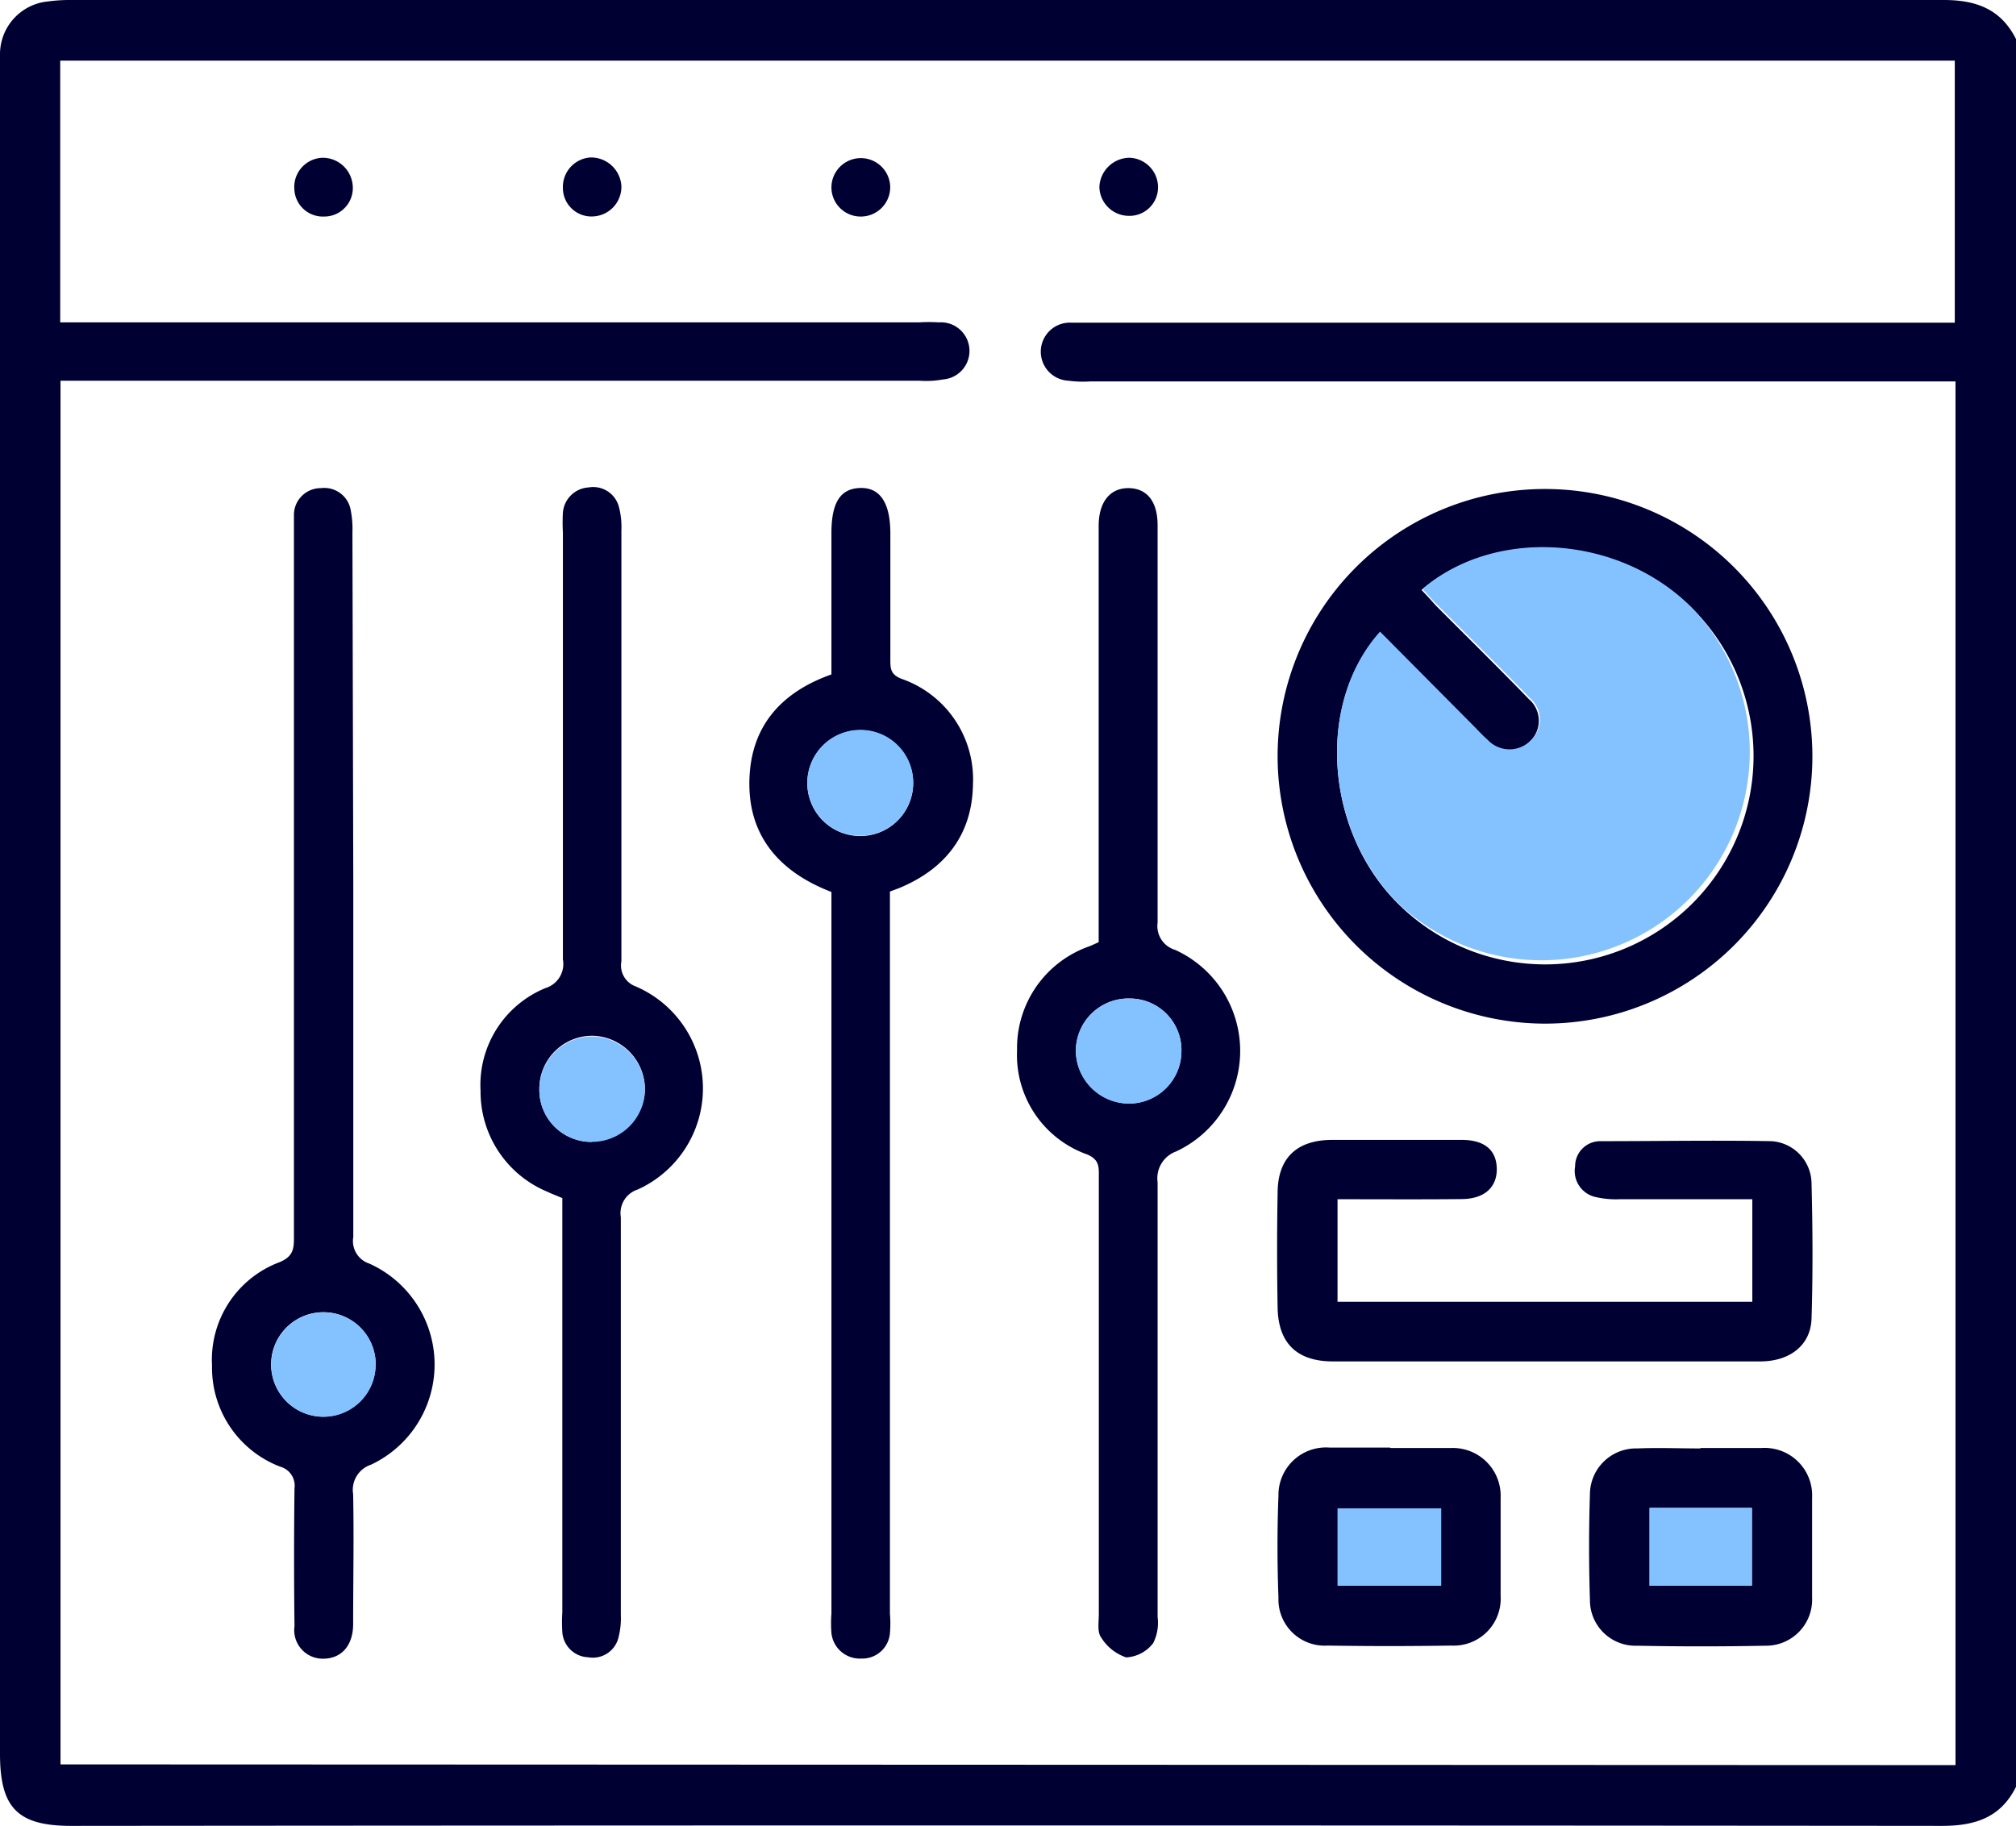
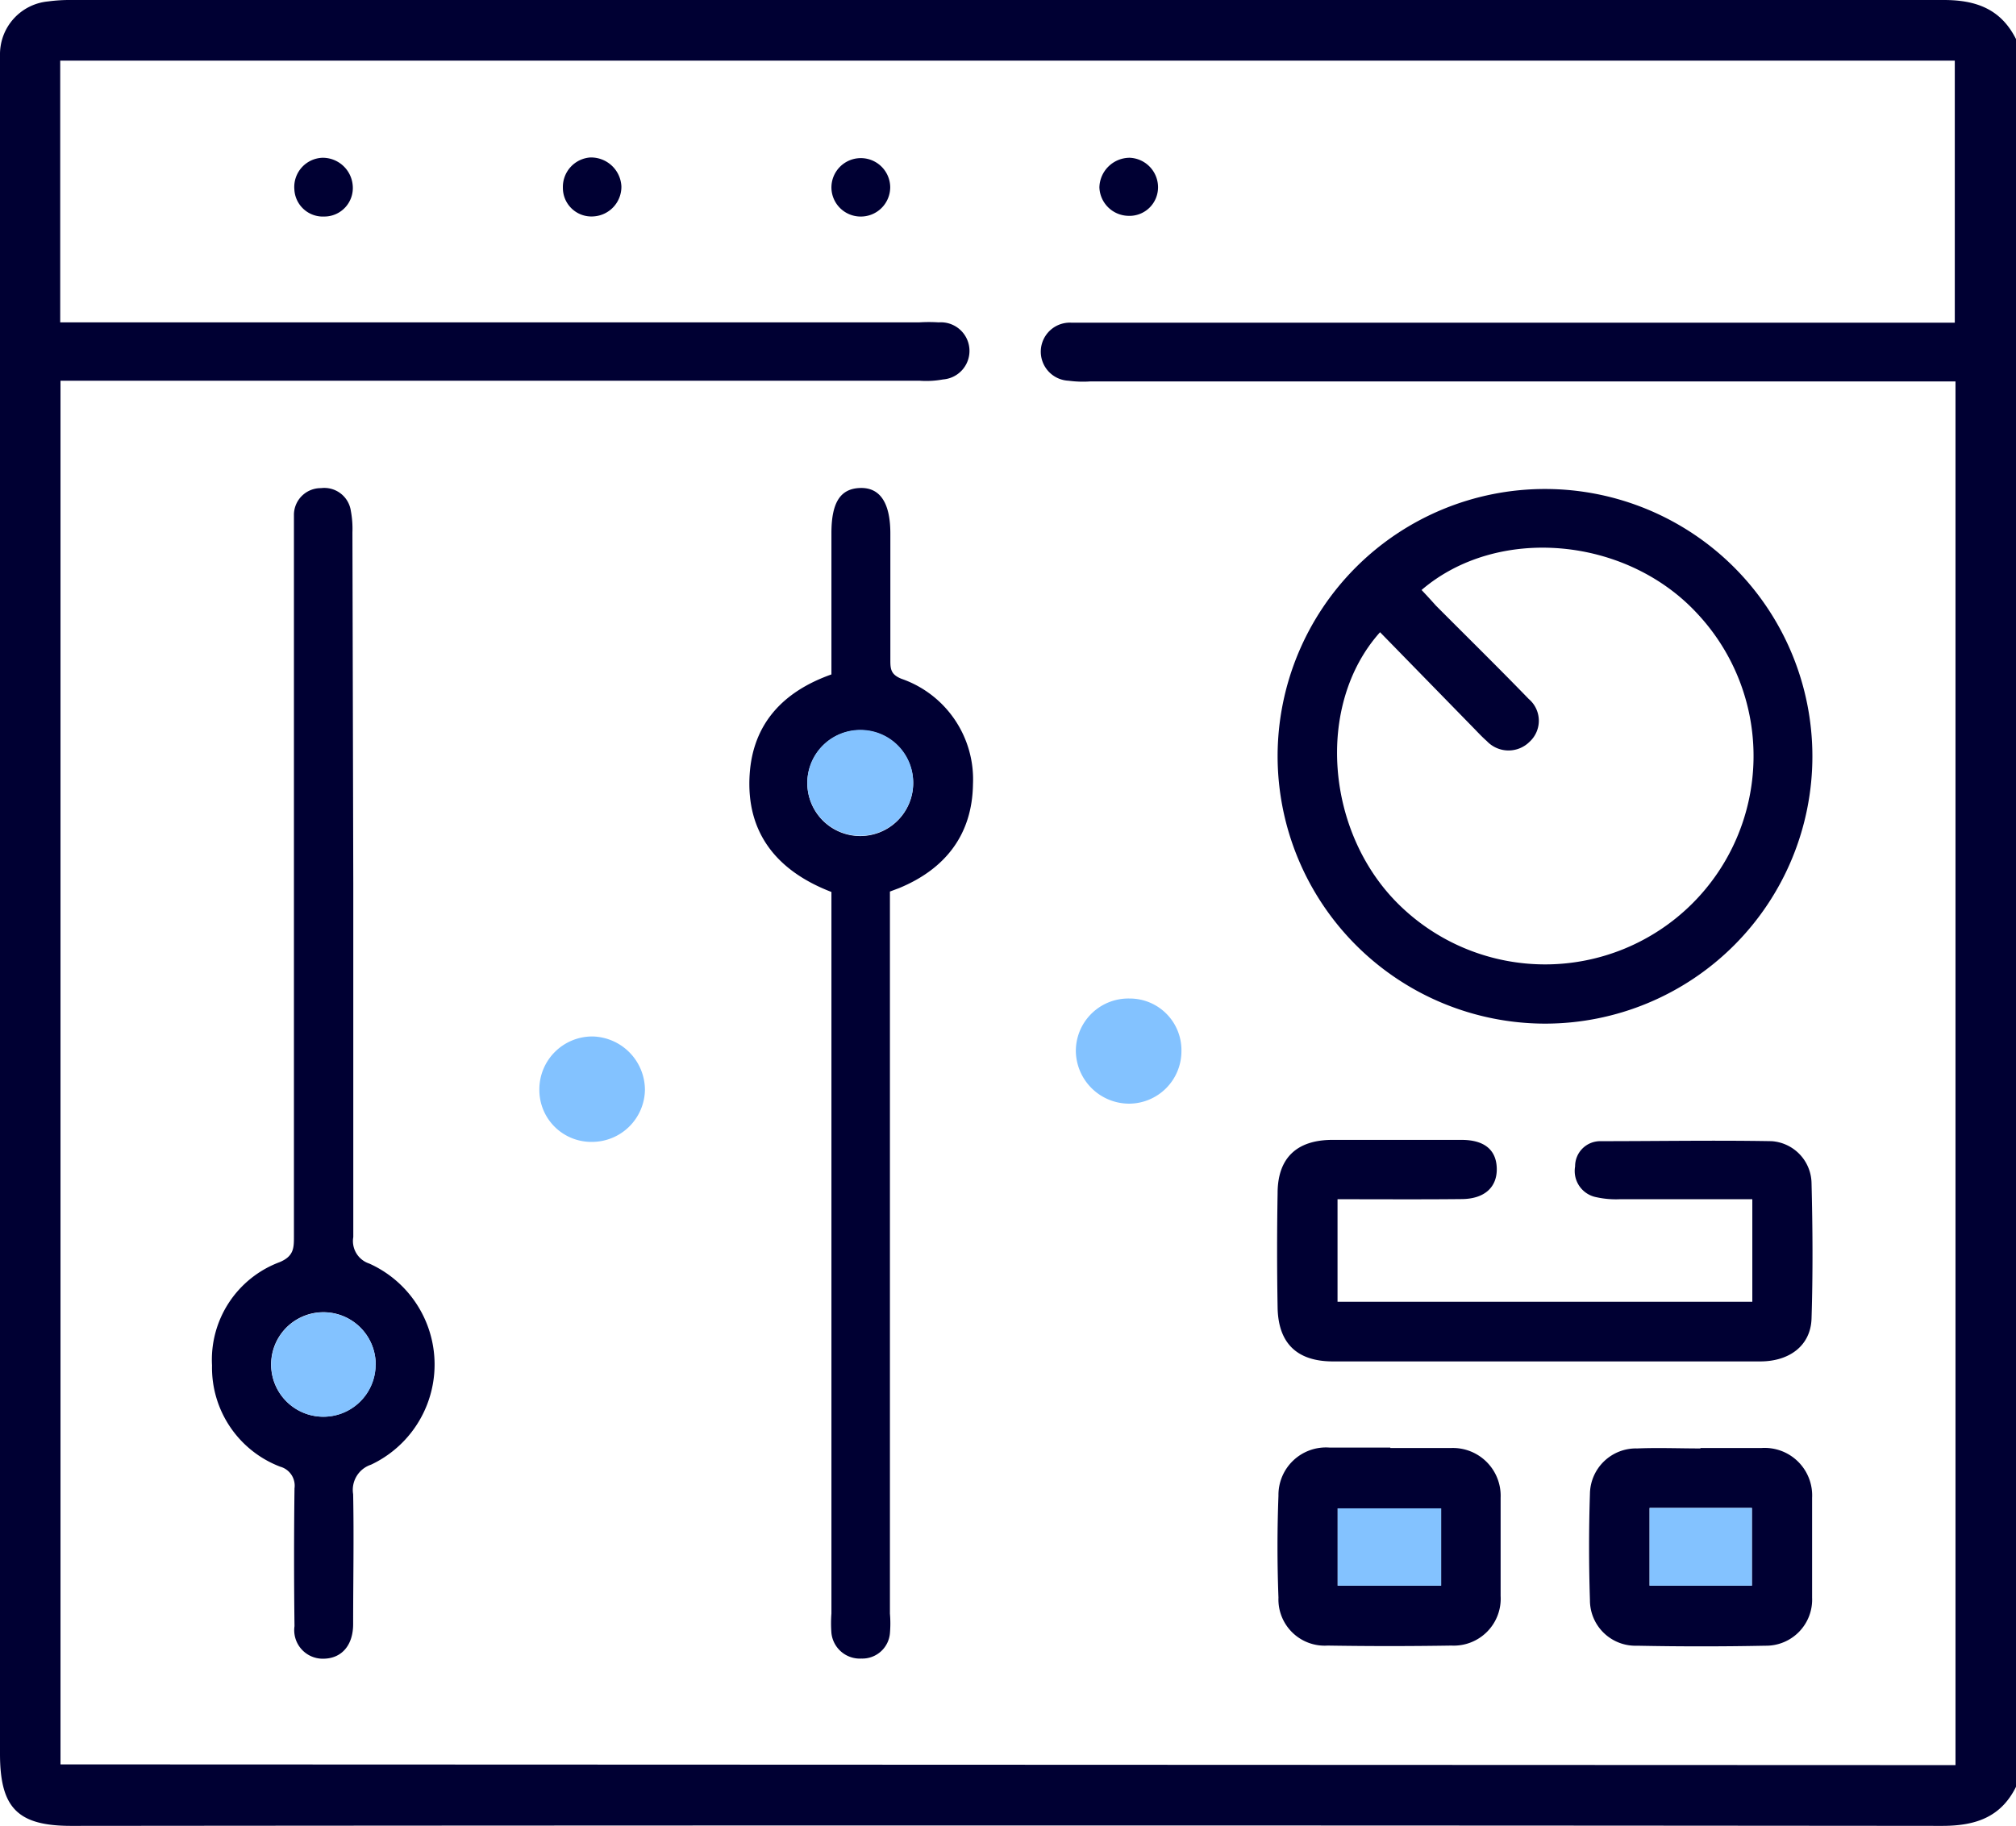
<svg xmlns="http://www.w3.org/2000/svg" viewBox="0 0 141.29 128">
  <defs>
    <style>.cls-1{fill:#003;}.cls-2{fill:#83c2ff;}</style>
  </defs>
  <g id="Layer_2" data-name="Layer 2">
    <path class="cls-1" d="M141.29,2.74V125.26c-1.07,2.16-2.87,2.74-5.19,2.74Q70.57,127.94,5,128c-3.77,0-5-1.26-5-5.06V5.08c0-.41,0-.83,0-1.24A3.72,3.72,0,0,1,3.37.1,11.33,11.33,0,0,1,5,0Q70.63,0,136.23,0C138.52,0,140.24.65,141.29,2.74Zm-4.24,121v-97H76.4a7.61,7.61,0,0,1-1.51-.05,2,2,0,0,1,.18-4.07c.46,0,.92,0,1.38,0H137V4.25H4.22V22.6H64.41a10.57,10.57,0,0,1,1.38,0,2,2,0,0,1,.3,4,6.46,6.46,0,0,1-1.65.09H4.24v97Z" />
    <path class="cls-1" d="M89.54,53a18.74,18.74,0,1,1,18.77,18.76A18.77,18.77,0,0,1,89.54,53Zm7.18-8.68c-4.56,5.09-3.83,14.13,1.41,19.18A14.61,14.61,0,0,0,118.94,43c-5-5.4-14-6.19-19.31-1.64.35.37.68.73,1,1.09,2.17,2.18,4.37,4.34,6.51,6.55a2,2,0,0,1,.06,3,2.09,2.09,0,0,1-3-.05c-.31-.27-.59-.57-.88-.87Z" />
-     <path class="cls-1" d="M77,66.05V46.66c0-3.27,0-6.53,0-9.8,0-1.69.82-2.67,2.13-2.64s2,1,2,2.6c0,9.29,0,18.57,0,27.86a1.74,1.74,0,0,0,1.23,1.91,7.78,7.78,0,0,1,.07,14.13,2,2,0,0,0-1.3,2.16q0,15.24,0,30.48a3.16,3.16,0,0,1-.31,1.83,2.56,2.56,0,0,1-1.89,1,3.3,3.3,0,0,1-1.77-1.42c-.27-.38-.15-1.06-.15-1.61q0-15.32,0-30.62c0-.68.07-1.24-.82-1.61a7.39,7.39,0,0,1-4.91-7.29,7.56,7.56,0,0,1,5.12-7.32ZM82.8,73.7A3.62,3.62,0,0,0,79.17,70a3.68,3.68,0,0,0-3.77,3.72,3.74,3.74,0,0,0,3.73,3.64A3.68,3.68,0,0,0,82.8,73.7Z" />
    <path class="cls-1" d="M62.37,62.5v50.62a7.93,7.93,0,0,1,0,1.38,1.94,1.94,0,0,1-2,1.77,2,2,0,0,1-2.1-1.79,9,9,0,0,1,0-1.37V62.53c-3.77-1.45-6-4.1-5.73-8.25.23-3.52,2.31-5.79,5.73-7V37.38c0-2.15.62-3.12,2-3.17s2.13,1,2.13,3.19c0,2.94,0,5.89,0,8.83,0,.63,0,1.05.79,1.36a7.46,7.46,0,0,1,5,7.39c-.05,3.52-1.93,5.94-5.18,7.28ZM64,54.93a3.71,3.71,0,1,0-7.42-.06,3.71,3.71,0,0,0,7.42.06Z" />
-     <path class="cls-1" d="M39.43,84c-.41-.18-.75-.3-1.08-.46a7.59,7.59,0,0,1-4.67-7.06,7.34,7.34,0,0,1,4.57-7.22,1.76,1.76,0,0,0,1.2-2c0-10,0-20,0-29.93a12.66,12.66,0,0,1,0-1.38,1.92,1.92,0,0,1,1.81-1.78,1.86,1.86,0,0,1,2.12,1.38,5.55,5.55,0,0,1,.17,1.63q0,15.11,0,30.21a1.56,1.56,0,0,0,1,1.76,7.78,7.78,0,0,1,.14,14.24,1.74,1.74,0,0,0-1.18,1.94q0,13.93,0,27.86a5.51,5.51,0,0,1-.17,1.63,1.85,1.85,0,0,1-2.12,1.36,1.89,1.89,0,0,1-1.81-1.77,10.56,10.56,0,0,1,0-1.38V84Zm2.06-4a3.71,3.71,0,0,0,3.71-3.66,3.76,3.76,0,0,0-3.66-3.73,3.71,3.71,0,0,0-3.74,3.75A3.64,3.64,0,0,0,41.49,80.05Z" />
    <path class="cls-1" d="M24.76,61.9q0,12.41,0,24.82a1.66,1.66,0,0,0,1.12,1.86,7.76,7.76,0,0,1,.12,14.1,1.86,1.86,0,0,0-1.25,2.07c.06,3,0,6.06,0,9.1,0,1.51-.82,2.41-2.06,2.43A2,2,0,0,1,20.64,114q-.06-4.83,0-9.66a1.38,1.38,0,0,0-1-1.52,7.43,7.43,0,0,1-4.78-7.1,7.3,7.3,0,0,1,4.74-7.24c1-.42,1-1,1-1.81q0-24.56,0-49.1c0-.51,0-1,0-1.52a1.88,1.88,0,0,1,1.89-1.83,1.88,1.88,0,0,1,2.1,1.6,6.8,6.8,0,0,1,.11,1.5Zm1.57,33.79A3.66,3.66,0,1,0,19,95.62a3.66,3.66,0,1,0,7.32.07Z" />
    <path class="cls-1" d="M93.74,84.07v7.19h29.07V84.07c-3.15,0-6.21,0-9.28,0a6.38,6.38,0,0,1-1.64-.14,1.87,1.87,0,0,1-1.5-2.16A1.76,1.76,0,0,1,112.16,80c4,0,8-.07,12,0a3,3,0,0,1,2.8,2.93c.08,3.17.1,6.34,0,9.51-.06,1.87-1.52,3-3.6,3-5.7,0-11.4,0-17.11,0-4.27,0-8.55,0-12.83,0-2.52,0-3.84-1.27-3.88-3.79q-.07-4,0-8c0-2.47,1.34-3.72,3.79-3.74,3,0,6.07,0,9.1,0,1.6,0,2.44.7,2.47,2s-.84,2.14-2.46,2.15C99.58,84.09,96.74,84.07,93.74,84.07Z" />
    <path class="cls-1" d="M97.44,101.51c1.43,0,2.85,0,4.27,0a3.35,3.35,0,0,1,3.46,3.49c0,2.29,0,4.59,0,6.88a3.29,3.29,0,0,1-3.45,3.48q-4.34.07-8.67,0A3.24,3.24,0,0,1,89.6,112c-.09-2.38-.09-4.77,0-7.15a3.33,3.33,0,0,1,3.58-3.37h4.26Zm-3.69,9.65H101v-5.42H93.75Z" />
    <path class="cls-1" d="M119.18,101.51c1.42,0,2.85,0,4.27,0A3.33,3.33,0,0,1,127,105c0,2.35,0,4.69,0,7a3.23,3.23,0,0,1-3.27,3.37q-4.49.09-9,0a3.19,3.19,0,0,1-3.3-3.2c-.08-2.48-.08-5,0-7.45a3.23,3.23,0,0,1,3.32-3.18c1.47-.06,2.95,0,4.42,0Zm-3.57,4.2v5.45h7.17v-5.45Z" />
    <path class="cls-1" d="M60.27,15.18a2.05,2.05,0,0,1-2-2,2.06,2.06,0,1,1,4.12-.07A2.06,2.06,0,0,1,60.27,15.18Z" />
    <path class="cls-1" d="M22.6,11.06A2.11,2.11,0,0,1,24.72,13a2,2,0,0,1-2,2.18,2,2,0,0,1-2.09-1.9A2.05,2.05,0,0,1,22.6,11.06Z" />
    <path class="cls-1" d="M43.55,13.06a2.08,2.08,0,0,1-1.94,2.11,2,2,0,0,1-2.16-2,2.07,2.07,0,0,1,1.9-2.13A2.13,2.13,0,0,1,43.55,13.06Z" />
    <path class="cls-1" d="M81.16,13.13a2,2,0,0,1-2.11,2,2.07,2.07,0,0,1-2-2,2.13,2.13,0,0,1,2.13-2.07A2.07,2.07,0,0,1,81.16,13.13Z" />
-     <path class="cls-2" d="M96.72,44.28,103.39,51c.29.3.57.6.88.87a2.09,2.09,0,0,0,3,.05,2,2,0,0,0-.06-3c-2.14-2.21-4.34-4.37-6.51-6.55-.36-.36-.69-.72-1-1.09C105,36.78,114,37.57,118.94,43A14.61,14.61,0,0,1,98.13,63.46C92.89,58.41,92.16,49.37,96.72,44.28Z" />
    <path class="cls-2" d="M82.8,73.7a3.68,3.68,0,0,1-3.67,3.67,3.74,3.74,0,0,1-3.73-3.64A3.68,3.68,0,0,1,79.17,70,3.62,3.62,0,0,1,82.8,73.7Z" />
    <path class="cls-2" d="M64,54.93a3.71,3.71,0,1,1-3.61-3.76A3.68,3.68,0,0,1,64,54.93Z" />
    <path class="cls-2" d="M41.49,80.05a3.64,3.64,0,0,1-3.69-3.64,3.71,3.71,0,0,1,3.74-3.75,3.76,3.76,0,0,1,3.66,3.73A3.71,3.71,0,0,1,41.49,80.05Z" />
    <path class="cls-2" d="M26.33,95.69A3.66,3.66,0,1,1,22.7,92,3.65,3.65,0,0,1,26.33,95.69Z" />
    <path class="cls-2" d="M93.75,111.16v-5.42H101v5.42Z" />
    <path class="cls-2" d="M115.61,105.71h7.17v5.45h-7.17Z" />
  </g>
</svg>